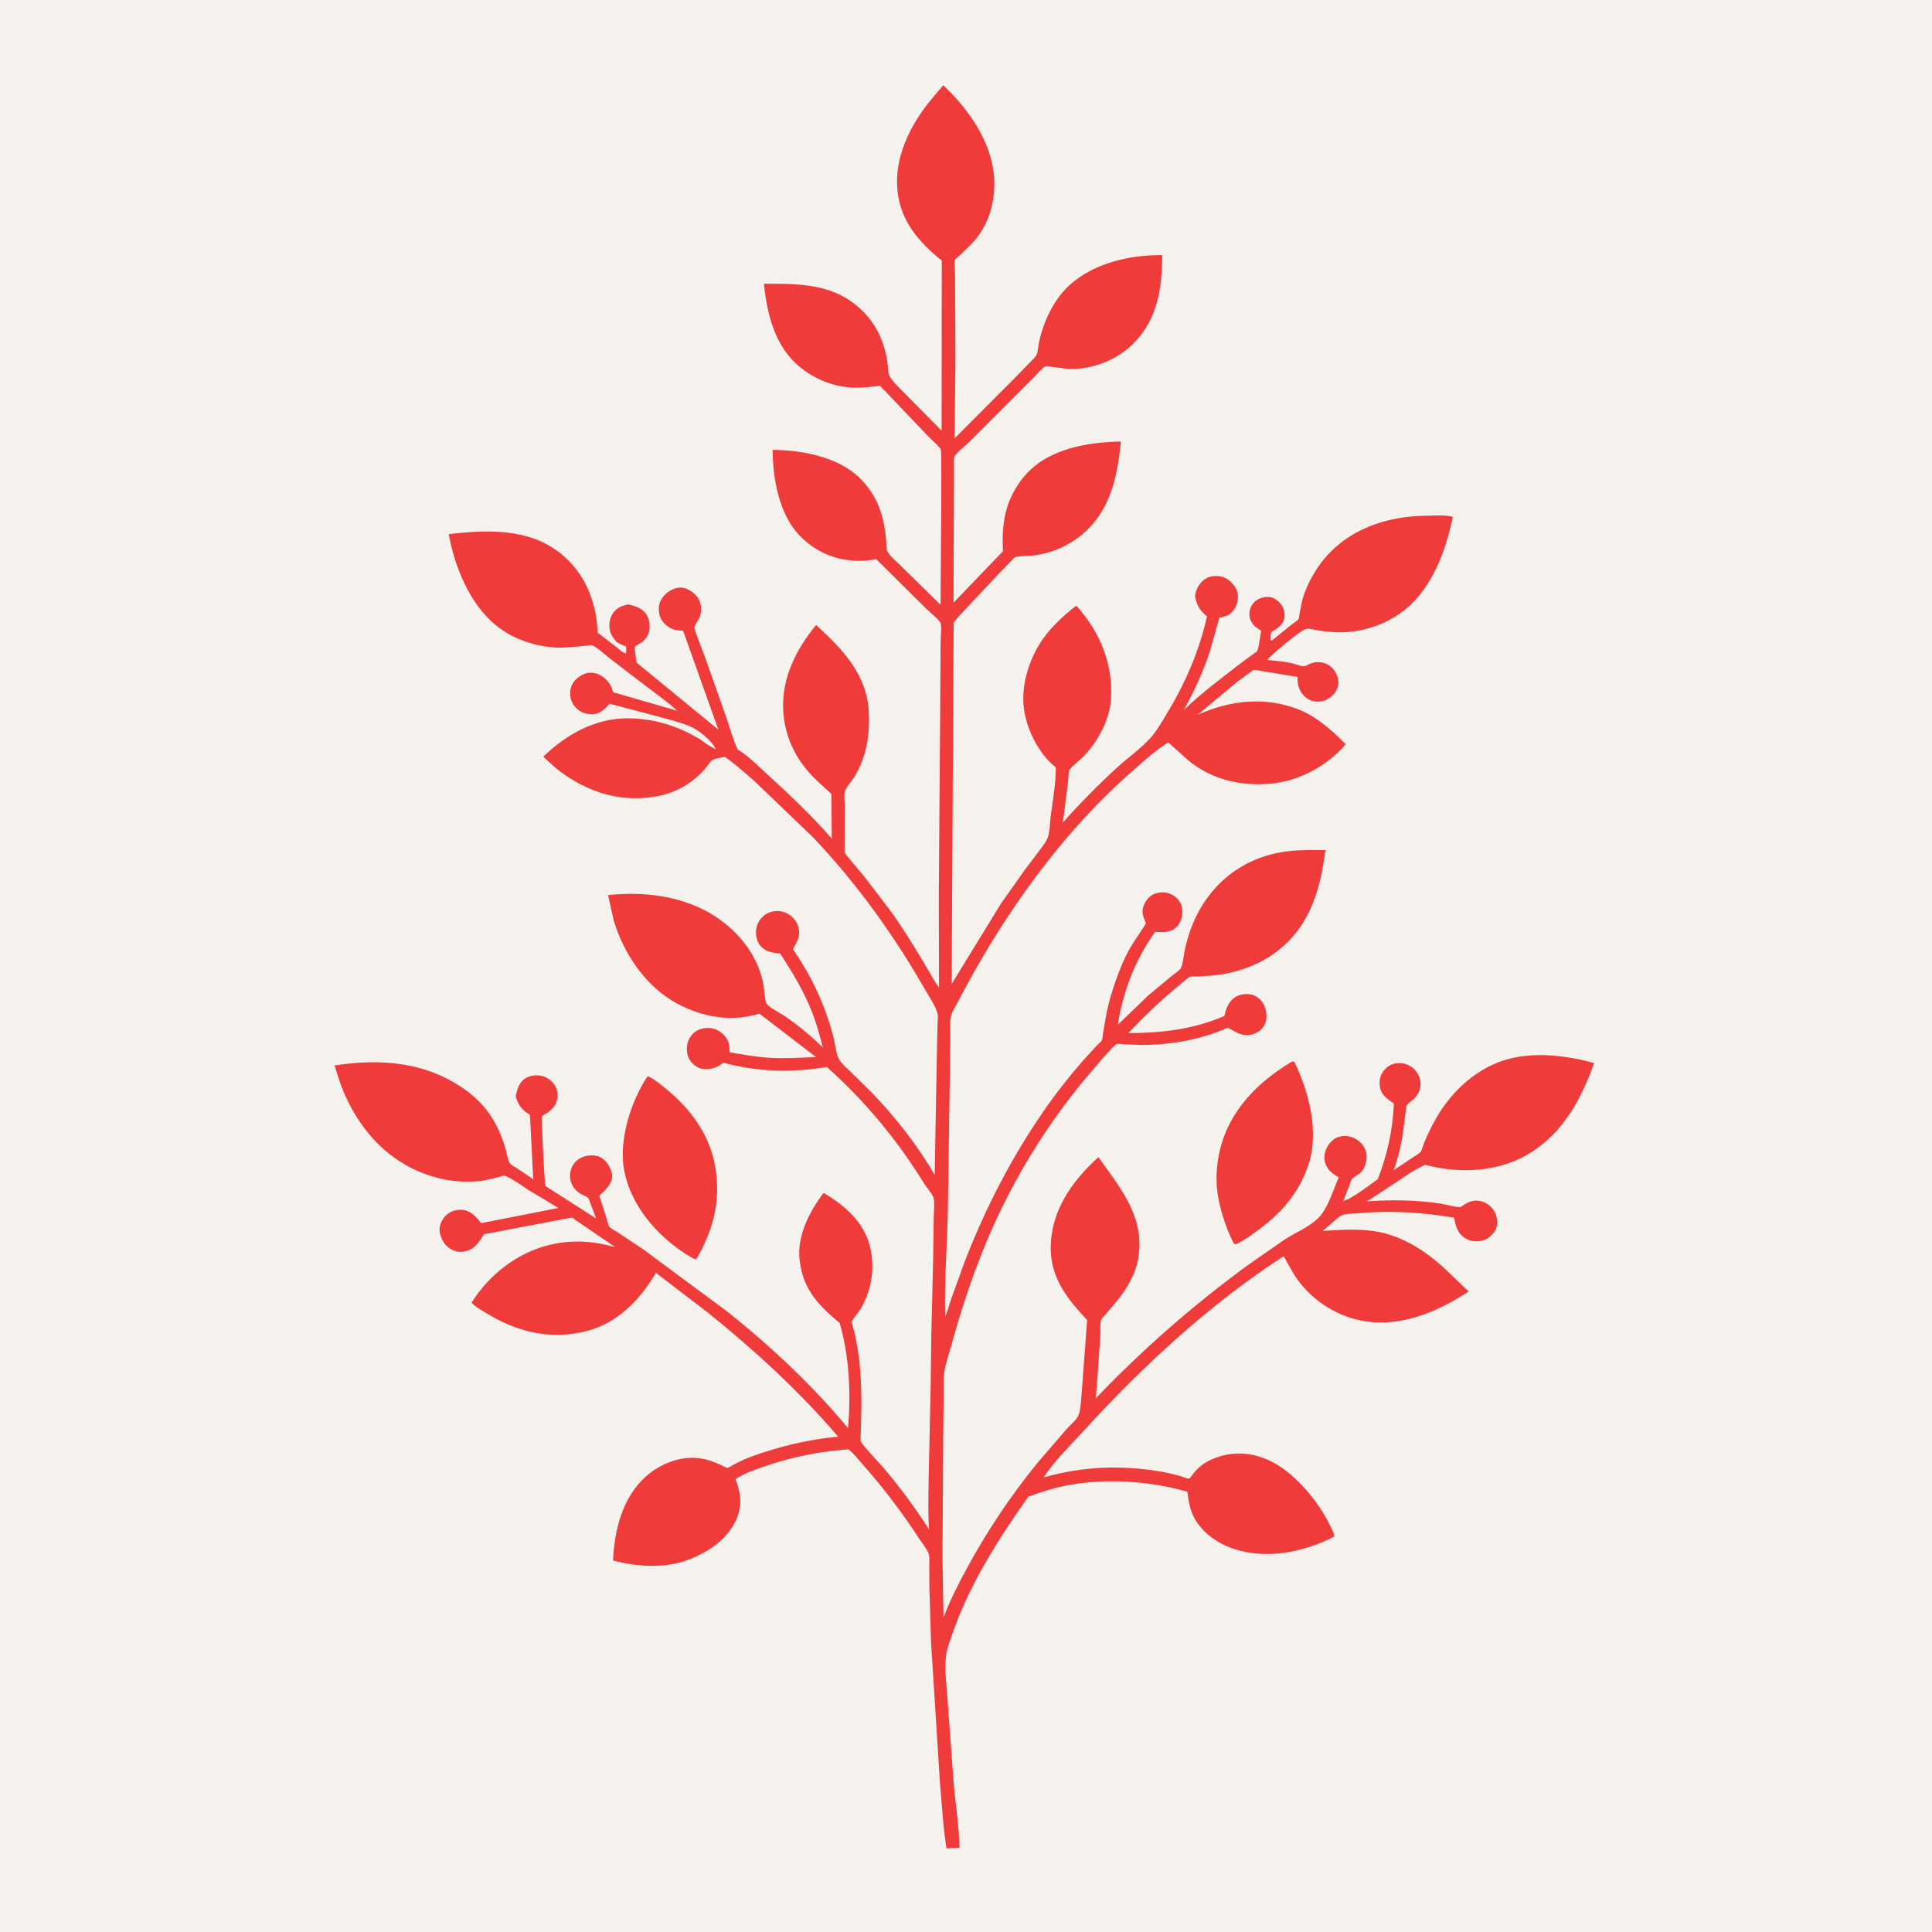
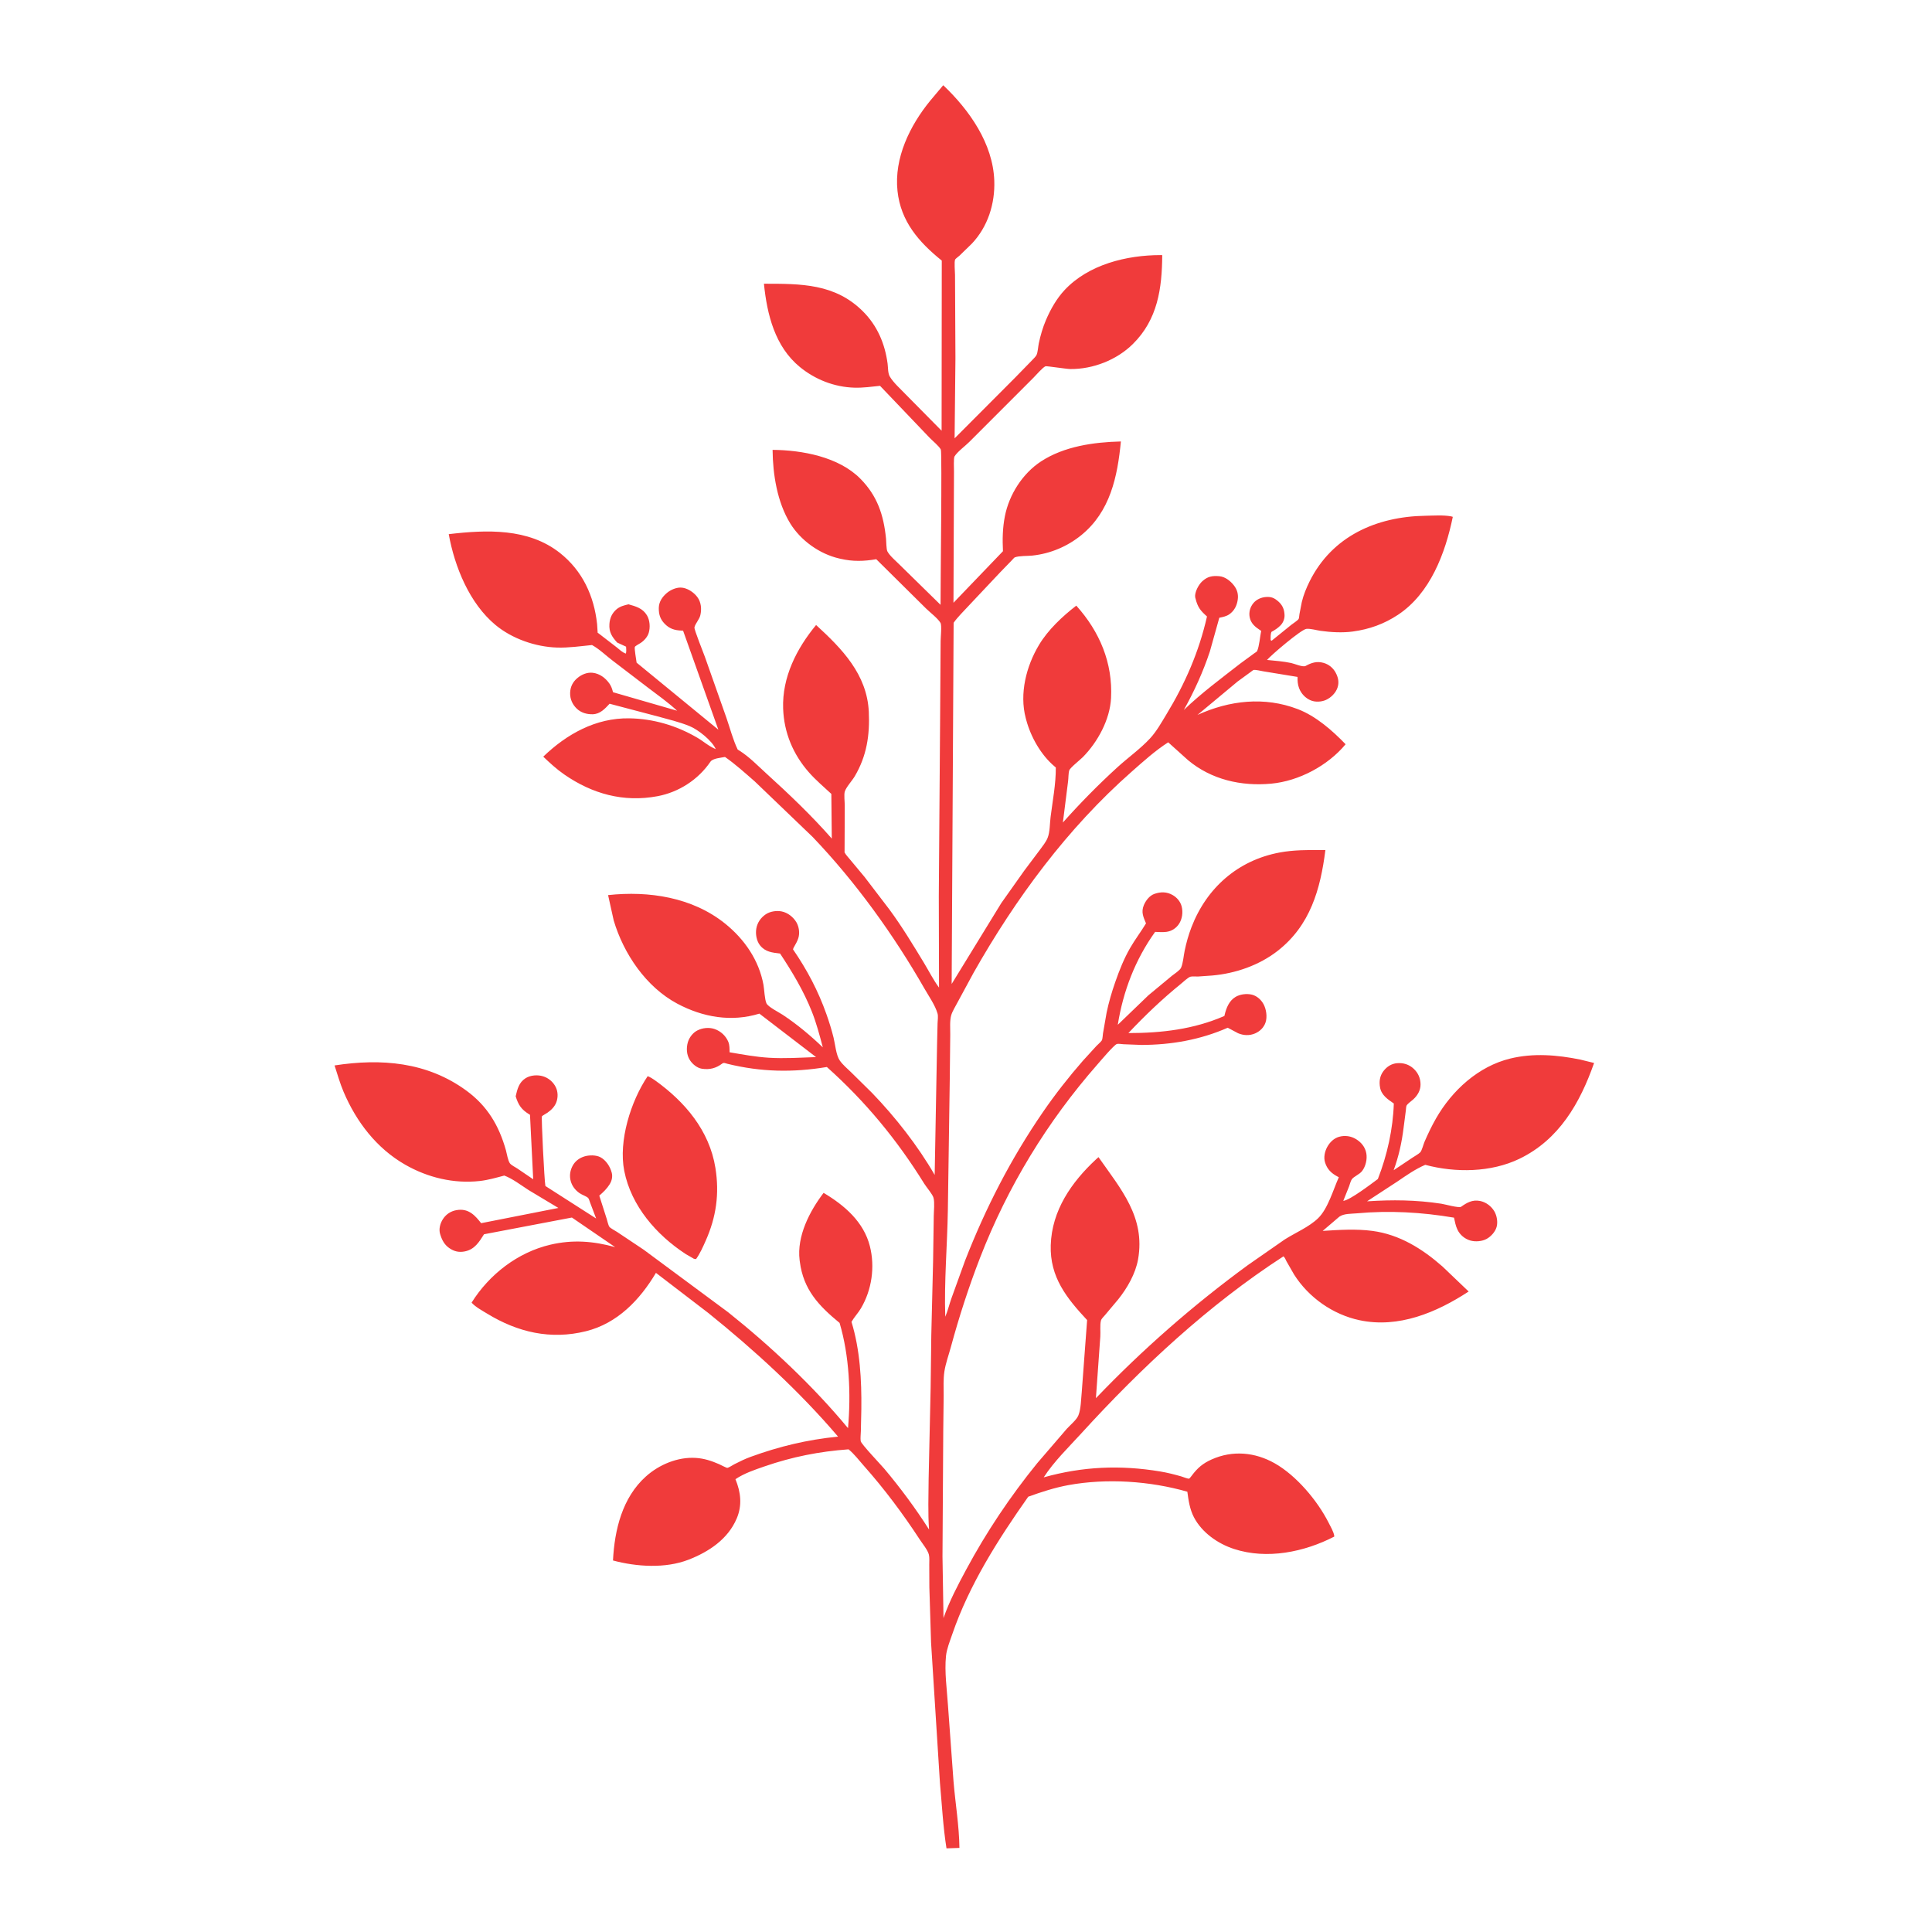
<svg xmlns="http://www.w3.org/2000/svg" version="1.1" style="display: block;" viewBox="0 0 2048 2048" width="1024" height="1024">
-   <path transform="translate(0,0)" fill="rgb(245,242,237)" d="M -0 -0 L 2048 0 L 2048 2048 L -0 2048 L -0 -0 z" />
  <path transform="translate(0,0)" fill="rgb(240,59,59)" d="M 686.568 1140.77 C 689.333 1141.89 691.693 1143.32 694.116 1145.05 C 726.014 1167.82 752.052 1198.43 758.378 1238.09 C 762.746 1265.48 759.243 1290.19 748.008 1315.38 C 745.07 1321.97 742.038 1328.86 737.809 1334.73 L 735.5 1334.32 L 726.953 1329.39 C 695.897 1309.15 669.105 1278.47 661.734 1241.19 C 655.442 1209.37 668.72 1167.19 686.568 1140.77 z" />
-   <path transform="translate(0,0)" fill="rgb(240,59,59)" d="M 1369.25 1125.5 C 1371.14 1125.01 1370.14 1124.99 1372.24 1125.86 C 1387.73 1158.42 1398.87 1200.46 1386.6 1235.88 C 1376.31 1265.54 1357.69 1286.54 1332.55 1304.76 C 1325.69 1309.73 1318.98 1314.74 1311.34 1318.5 C 1308.95 1319.12 1310.14 1319.21 1307.78 1318.12 C 1300.52 1303.85 1294.92 1287.19 1291.76 1271.5 C 1288.19 1253.74 1289.1 1235.57 1293.44 1218.03 C 1303.69 1176.58 1333.57 1146.84 1369.25 1125.5 z" />
  <path transform="translate(0,0)" fill="rgb(240,59,59)" d="M 654.201 681.112 C 648.689 674.912 645.414 670.161 646.014 661.349 C 646.441 655.076 648.879 649.778 653.742 645.72 C 657.337 642.721 661.8 641.624 666.264 640.601 C 674.122 642.805 681.283 644.783 685.768 652.23 C 688.916 657.457 689.412 665.076 687.673 670.874 C 686.38 675.187 682.702 679.261 678.985 681.633 C 677.927 682.308 673.472 684.735 672.995 685.711 C 672.245 687.245 674.547 699.872 674.828 702.436 L 761.479 773.497 L 724.089 668.506 L 722.64 668.463 C 715.183 668.164 709.721 666.615 704.382 661.028 C 699.764 656.196 698.255 651.075 698.345 644.5 C 698.435 637.913 702.066 632.66 706.972 628.518 C 710.741 625.335 716.485 622.796 721.485 622.846 C 728.168 622.913 735.394 627.747 739.212 632.914 C 743.289 638.431 743.917 645.565 742.395 652.132 C 741.324 656.751 736.957 661.077 736.142 665.075 C 735.703 667.226 745.794 692.328 747.225 696.307 L 770.057 761 C 773.835 771.882 776.985 784.238 782.005 794.59 L 783.625 795.585 C 794.039 802.058 802.819 811.249 811.883 819.484 C 836.228 841.604 860.005 864.19 881.731 888.935 L 881.257 841.584 C 873.334 834.216 864.733 826.941 857.594 818.845 C 840.681 799.666 831.056 776.661 830.157 751.092 C 828.989 717.889 844.445 687.499 865.091 662.534 C 892.572 687.697 919.078 714.81 920.962 754.5 C 922.139 779.281 918.756 801.457 906.005 822.992 C 903.325 827.518 896.91 834.466 895.513 839.063 C 894.509 842.368 895.488 850.225 895.479 854.019 L 895.28 902.717 C 895.278 902.997 895.154 903.306 895.275 903.559 C 896.455 906.026 899.498 909.126 901.233 911.306 L 916.481 929.609 L 942.833 964.115 C 956.094 982.107 967.871 1001.59 979.451 1020.7 C 984.652 1029.29 989.445 1038.87 995.403 1046.88 L 995.169 949.892 L 996.528 765.84 L 997.097 679.604 C 997.108 675.755 998.477 662.872 996.953 660.266 C 994.105 655.396 985.726 649.103 981.552 644.954 L 928.86 592.784 C 915.858 595.038 903.956 595.365 891 592.335 L 889.273 591.944 C 868.639 587.116 848.789 572.912 837.686 554.856 C 823.874 532.398 819.214 502.873 818.973 476.875 C 850.272 477.111 889.059 484.271 911.946 507.379 C 930.021 525.628 936.689 545.848 939.219 570.918 C 939.531 574.006 939.488 582.167 940.662 584.464 C 943.096 589.227 950.453 595.358 954.329 599.307 L 997.016 641.138 C 996.914 624.136 998.74 479.728 997.332 476.617 C 995.755 473.13 988.208 466.976 985.367 463.986 L 932.86 408.993 C 924.012 409.927 914.828 411.194 905.927 410.957 C 884.688 410.39 864.304 402.472 847.909 389.059 C 821.405 367.374 813.078 333.24 809.801 300.768 C 849.055 300.78 885.294 300.508 914.927 330.244 C 930.043 345.413 938.103 364.405 940.891 385.5 C 941.441 389.655 941.094 395.62 943.284 399.253 C 947.254 405.837 954.225 411.949 959.56 417.532 L 998.135 456.585 L 998.318 276.246 C 973.992 256.619 954.847 234.818 951.389 202.469 C 947.65 167.501 964.511 133.109 986.074 106.741 L 999.859 90.349 C 1027.52 116.58 1052.59 152.081 1053.98 191.5 C 1054.85 215.862 1047.21 240.227 1030.28 258.188 L 1017.02 271.073 C 1016.2 271.818 1012.89 274.269 1012.5 275.065 C 1011.33 277.487 1012.37 288.328 1012.36 291.434 L 1012.8 379.732 L 1011.92 464.653 L 1075.65 400.736 L 1093.37 382.565 C 1094.77 380.99 1097.9 378.162 1098.75 376.339 C 1100.19 373.258 1100.44 367.345 1101.19 363.824 C 1102.98 355.464 1105.38 347.207 1108.73 339.336 C 1113.61 327.907 1119.99 316.579 1128.52 307.461 C 1153.87 280.35 1194.33 270.413 1230.26 270.413 L 1232.02 270.44 C 1231.78 305.722 1227.25 338.566 1200.93 364.634 C 1183.82 381.581 1158.6 391.431 1134.61 391.19 C 1130.37 391.147 1109.39 387.837 1108.28 388.255 C 1105.31 389.372 1098 397.995 1095.4 400.518 L 1027.48 468.477 C 1023.19 472.788 1014.84 478.857 1011.83 483.83 C 1010.72 485.673 1011.29 496.851 1011.26 499.804 L 1010.72 638.958 L 1063.17 584.313 C 1062.58 571.456 1062.75 559.814 1065.23 547.156 C 1069.71 524.316 1083.93 501.946 1103.5 489.133 C 1128.04 473.07 1159.45 468.694 1188.19 467.968 C 1184.59 505.29 1176.91 542.318 1146.2 567.292 C 1131.33 579.379 1113.28 586.944 1094.2 588.947 C 1088.87 589.507 1080.57 589.026 1075.69 590.831 C 1075.14 591.032 1073.25 593.256 1072.82 593.687 L 1060.21 606.701 L 1026.06 642.956 C 1020.99 648.503 1015.19 654.051 1010.88 660.181 L 1008.8 1043.06 L 1061.46 957.228 L 1085.83 922.829 L 1102.61 900.494 C 1105.39 896.667 1108.75 892.568 1110.52 888.159 C 1113.04 881.888 1112.82 872.78 1113.67 866.024 C 1115.81 848.868 1119.35 830.846 1119.2 813.551 L 1117.95 812.509 C 1103.44 800.326 1092.64 781.155 1087.8 763 L 1087.32 761.223 C 1080.48 735.232 1087.86 706.234 1101.35 683.697 C 1111.02 667.544 1126.12 653.457 1140.91 641.997 C 1165.68 669.545 1179.69 702.684 1177.75 740.083 C 1176.56 762.839 1163.68 786.47 1147.94 802.5 C 1145.25 805.245 1134.35 813.836 1133.47 816.616 C 1132.47 819.772 1132.68 824.736 1132.22 828.126 L 1126.7 871.904 C 1144.96 851.427 1164.33 831.711 1184.61 813.24 C 1195.83 803.025 1208.77 793.891 1219.06 782.785 C 1225.99 775.301 1231.02 766.179 1236.29 757.501 C 1256.29 724.613 1270.96 690.979 1279.46 653.497 C 1272.53 647.28 1269.65 643.873 1267.33 634.587 L 1266.92 633.011 C 1266.26 627.715 1270.63 619.638 1274.5 616.142 C 1280.1 611.085 1284.9 610.181 1292.32 610.776 C 1298.55 611.276 1304.08 615.609 1307.83 620.345 C 1311.51 624.986 1312.89 629.945 1312.04 635.809 C 1311.13 642.038 1308.39 647.492 1303.12 651.183 C 1300.05 653.328 1296.12 654.115 1292.52 654.838 L 1282.5 690.626 C 1275.34 712.158 1265.96 732.795 1254.91 752.596 C 1273.51 734.674 1294.57 719.125 1314.92 703.261 L 1329.41 692.647 C 1329.66 692.463 1332.36 690.715 1332.49 690.436 C 1335 684.814 1335.6 674.997 1336.89 668.726 L 1335.7 667.96 C 1330.35 664.445 1325.92 660.766 1324.69 654.184 C 1323.71 648.905 1325.15 643.677 1328.51 639.5 C 1331.78 635.442 1336.87 633.222 1342 632.846 C 1347.64 632.432 1350.81 633.856 1355.01 637.502 C 1359.6 641.49 1361.47 646.102 1361.67 652.109 C 1361.8 656.022 1360.2 660.007 1357.5 662.837 C 1354.74 665.722 1351.3 667.965 1347.8 669.826 C 1346.67 672.524 1346.94 675.619 1346.89 678.5 L 1348 679.208 L 1368.92 662.267 C 1370.84 660.729 1375.35 657.969 1376.6 656.126 C 1377.08 655.43 1377.31 651.933 1377.48 650.989 L 1379.97 638.152 C 1381.81 630.504 1384.72 623.414 1388.2 616.383 C 1412.02 568.382 1459.13 547.591 1510.86 546.73 C 1519.3 546.589 1530.08 545.775 1538.31 547.375 L 1540.03 547.883 C 1532.09 586.479 1516.13 629.085 1481.92 651.72 C 1467.18 661.475 1451.57 667.05 1434.14 669.424 C 1423.06 670.934 1411.01 670.254 1399.96 668.727 C 1395.62 668.125 1389.13 666.184 1384.87 666.618 C 1379.34 667.181 1347.47 694.384 1343.1 699.561 C 1351.6 700.424 1360.34 701.038 1368.7 702.823 C 1372.38 703.608 1381.12 707.524 1384.04 705.908 C 1390.2 702.499 1395.85 700.686 1402.93 702.649 C 1408.52 704.197 1413.09 707.93 1415.83 713 C 1418.6 718.104 1419.71 723.41 1417.8 729 C 1415.87 734.614 1410.88 739.594 1405.5 741.981 C 1400.76 744.081 1394.44 744.448 1389.63 742.5 C 1383.87 740.171 1379.27 735.293 1377.08 729.5 C 1375.62 725.622 1375.33 721.671 1375.47 717.573 L 1339.38 711.663 C 1336.41 711.232 1331.69 709.867 1328.9 710.151 C 1328.49 710.193 1325.92 712.218 1325.54 712.488 L 1311.91 722.433 L 1269.36 757.863 C 1303.22 742.437 1340.3 738.126 1375.76 751.721 C 1394.89 759.057 1412.33 774.342 1426.4 788.942 C 1407.51 811.657 1376.91 827.987 1347.47 830.714 C 1315.77 833.651 1284.07 826.497 1259.31 805.757 L 1238.34 786.891 C 1224.52 795.749 1211.81 807.273 1199.5 818.12 C 1131.41 878.12 1076.6 952.484 1032.04 1031.16 L 1014.86 1062.87 C 1012.77 1066.97 1009.63 1071.81 1008.33 1076.2 C 1006.61 1082.06 1007.38 1090.7 1007.3 1096.9 L 1006.82 1141.88 L 1004.76 1283.03 C 1004.15 1320.4 1000.76 1358.47 1002.02 1395.79 C 1004.65 1389.62 1006.18 1383.11 1008.37 1376.79 L 1023.01 1336.31 C 1044.9 1280.28 1071.55 1228.32 1105.64 1178.72 C 1118.55 1159.93 1132.87 1141.7 1147.85 1124.53 L 1162.25 1108.76 C 1163.92 1107 1166.77 1104.73 1168.05 1102.76 C 1168.74 1101.68 1168.97 1096.97 1169.2 1095.54 L 1173.05 1073.43 C 1175.32 1062.48 1178.54 1051.53 1182.23 1040.97 C 1186.54 1028.65 1191.36 1016.41 1197.88 1005.07 C 1203.07 996.032 1209.43 987.741 1214.81 978.825 C 1211.94 971.924 1209.44 966.833 1212.56 959.405 C 1214.61 954.522 1218.59 949.346 1223.76 947.547 C 1230.41 945.235 1236.79 945.221 1243.01 948.761 C 1247.67 951.42 1251.29 955.69 1252.63 960.951 C 1254.17 967.006 1253.24 974.279 1249.71 979.5 C 1246.61 984.089 1241.84 987.158 1236.34 987.829 C 1232.47 988.301 1228.37 987.988 1224.48 987.85 C 1203.38 1017.18 1190.54 1050.83 1184.9 1086.31 L 1217.36 1055.06 L 1242.42 1034.28 C 1244.8 1032.4 1250.77 1028.58 1251.97 1025.85 C 1254.15 1020.85 1254.63 1013.43 1255.75 1008 C 1257.52 999.411 1259.83 991.134 1262.98 982.944 C 1279.05 941.16 1312.24 911.923 1356.5 903.68 C 1371.04 900.973 1386 900.957 1400.73 901.086 L 1404.97 901.129 C 1399.72 942.656 1388.91 981.074 1354.29 1008.02 C 1334.68 1023.29 1309.62 1031.93 1285 1034.09 L 1269.97 1035.15 C 1267.71 1035.24 1264.12 1034.81 1262.02 1035.32 C 1259.49 1035.93 1253.91 1041.24 1251.76 1042.98 C 1232.19 1058.82 1213.4 1076.76 1196.15 1095.1 C 1231.36 1095.08 1265.34 1091.15 1297.92 1076.95 L 1298.19 1075.75 C 1299.91 1068.42 1302.95 1060.77 1309.78 1056.74 C 1314.59 1053.89 1321.46 1053.06 1326.94 1054.34 C 1332.16 1055.57 1336.65 1059.56 1339.24 1064.14 C 1342.3 1069.55 1343.54 1077.89 1341.54 1083.83 C 1339.71 1089.26 1335.52 1093.33 1330.28 1095.54 C 1324.43 1098 1318.2 1097.7 1312.39 1095.26 L 1301.43 1089.44 C 1272.42 1102.23 1241.49 1107.64 1209.91 1107.67 L 1190.89 1106.93 C 1189.36 1106.85 1185.32 1106.19 1183.93 1106.66 C 1180.78 1107.72 1166.23 1125.03 1163.31 1128.36 C 1110.09 1189.02 1068.25 1257.7 1039.02 1332.97 C 1027 1363.9 1016.62 1395.97 1007.94 1428 C 1005.65 1436.43 1002.36 1445.38 1001.07 1454 C 999.836 1462.28 1000.33 1471.26 1000.32 1479.65 L 999.894 1515.95 L 999.075 1649.89 L 1000.15 1715.2 C 1006.4 1697.26 1015.26 1680.47 1024.24 1663.78 C 1045.71 1623.84 1070.92 1586.21 1099.53 1551 L 1130.73 1514.73 C 1134.44 1510.55 1141.16 1505.26 1143.16 1500.3 C 1145.94 1493.44 1145.92 1482.96 1146.71 1475.55 L 1152.39 1399.34 C 1130.65 1375.99 1112.79 1353.81 1113.83 1319.93 C 1114.96 1283.13 1135.79 1253.16 1161.93 1228.87 L 1164.45 1226.61 C 1188.2 1260.52 1214.26 1290.18 1206.42 1334.86 C 1203.74 1350.13 1194.93 1365.4 1185.37 1377.37 L 1171.26 1394.16 C 1170.04 1395.61 1167.54 1397.94 1167.07 1399.78 C 1165.82 1404.61 1166.74 1411.63 1166.38 1416.73 L 1161.71 1482.13 C 1211.12 1430.48 1265.14 1383.24 1322.83 1341.04 L 1361.95 1313.82 C 1373.2 1306.71 1387.74 1300.6 1397.24 1291.38 C 1407.67 1281.28 1413.3 1261.07 1419.21 1247.9 L 1417.97 1247.27 C 1411.38 1243.79 1406.86 1239.53 1404.6 1232.22 C 1402.95 1226.86 1404.29 1220.61 1406.93 1215.8 C 1409.62 1210.89 1414.02 1206.56 1419.5 1205.04 C 1425.63 1203.33 1432.07 1204.22 1437.5 1207.55 C 1443.05 1210.96 1447.09 1215.92 1448.32 1222.41 C 1449.5 1228.61 1447.74 1236.25 1443.92 1241.3 C 1441.1 1245.03 1435.08 1247.05 1432.89 1250.24 C 1431.72 1251.93 1430.87 1255.55 1430.1 1257.55 L 1423.93 1272.96 C 1430.94 1272.33 1453.88 1254.74 1460.59 1249.8 C 1470.41 1224.81 1476.7 1196.58 1477.49 1169.76 C 1471.11 1165.33 1464.36 1160.99 1462.9 1152.69 C 1461.81 1146.54 1462.61 1140.57 1466.44 1135.5 C 1470.06 1130.71 1474.95 1127.51 1481 1127.02 C 1487.59 1126.48 1493.61 1128.32 1498.5 1132.85 C 1503.3 1137.29 1505.79 1142.95 1505.83 1149.5 C 1505.88 1155.86 1502.7 1161.15 1498.15 1165.37 C 1496.16 1167.21 1492.21 1169.79 1491 1172 C 1490.5 1172.92 1490.42 1175.95 1490.26 1177.06 L 1487.88 1195.42 C 1485.93 1211.18 1482.77 1225.58 1477.32 1240.5 L 1497.16 1227.24 C 1499.66 1225.53 1503.53 1223.52 1505.62 1221.41 C 1507.11 1219.91 1509.01 1212.74 1509.99 1210.48 C 1513.61 1202.12 1517.73 1193.46 1522.26 1185.56 C 1539.3 1155.82 1567.13 1130.31 1601 1122.08 C 1625.49 1116.12 1650.73 1118.23 1675.18 1123.2 L 1689.8 1126.8 C 1674.89 1169.29 1652.67 1208.09 1610.69 1228.35 C 1580.49 1242.92 1542.94 1243.34 1510.83 1234.77 C 1499.91 1239.47 1490.79 1246.02 1481 1252.64 L 1449.12 1273.45 C 1476.07 1271.69 1501.09 1271.9 1527.87 1275.99 C 1531.54 1276.55 1546.61 1280.78 1548.8 1279.23 C 1555.07 1274.81 1560.81 1271.49 1568.85 1273.05 C 1575.16 1274.28 1580.94 1278.64 1584.13 1284.18 C 1586.78 1288.77 1587.87 1295.37 1586.5 1300.52 C 1585.15 1305.59 1580.54 1310.72 1576 1313.23 C 1571.04 1315.97 1563.89 1316.57 1558.5 1314.97 C 1552.61 1313.21 1547.63 1309.03 1544.97 1303.5 C 1543.05 1299.53 1542.23 1295.05 1541.31 1290.77 C 1507.03 1284.95 1472.77 1283.02 1438.09 1286.2 C 1432.37 1286.72 1424.53 1286.32 1419.74 1289.75 L 1402.1 1304.81 C 1419.32 1303.7 1437.73 1302.52 1454.87 1304.82 C 1483.58 1308.66 1507.63 1323.69 1529.04 1342.5 L 1556.84 1369.05 C 1522.79 1391.34 1482.42 1408.31 1441.06 1399.46 C 1412.85 1393.43 1387.2 1375.4 1371.75 1351.01 L 1363.72 1337.03 C 1362.86 1335.4 1362 1332.86 1360.47 1331.81 C 1281.16 1383.2 1209.85 1449.65 1146.34 1519.33 C 1132.73 1534.26 1117.37 1549.06 1106.37 1566.06 C 1147.77 1554.48 1187.61 1552.78 1230 1559.84 C 1237.46 1561.08 1244.71 1562.93 1251.98 1564.99 C 1253.91 1565.53 1258.64 1567.55 1260.43 1567.45 C 1260.93 1567.42 1263.07 1564.57 1263.36 1564.18 C 1269.43 1556.04 1275.1 1551.23 1284.4 1547.07 C 1306.55 1537.17 1330.3 1539.33 1351.19 1551.12 C 1374.12 1564.07 1396.51 1590.65 1408.41 1614.16 C 1410.38 1618.05 1413.37 1623.18 1414.28 1627.48 L 1414.36 1628.86 C 1382.51 1645.27 1343.09 1653.37 1308.12 1641.98 C 1290.9 1636.37 1273.98 1624.54 1265.53 1608.19 C 1261.19 1599.8 1259.86 1590.53 1258.64 1581.29 C 1219.03 1569.92 1173.15 1566.83 1132.5 1574.29 C 1118.06 1576.94 1103.75 1581.59 1089.98 1586.57 C 1058.05 1631.89 1027.34 1679.98 1009.3 1732.74 C 1006.87 1739.84 1003.55 1748.02 1002.79 1755.46 C 1001.09 1772.29 1003.77 1790.63 1004.87 1807.5 L 1010.79 1888.62 C 1012.74 1911.83 1016.75 1935.58 1017.04 1958.86 L 1003.32 1959.33 C 999.689 1936.48 998.474 1913.04 996.388 1890 L 986.974 1741.35 L 985.158 1682.5 L 985.058 1658.68 C 985.023 1655.3 985.419 1651.26 984.661 1648.01 C 983.559 1643.28 977.85 1636.32 975.101 1632.12 C 957.027 1604.46 937.492 1578.35 915.568 1553.63 C 910.505 1547.92 905.393 1541.12 899.504 1536.35 C 868.439 1538.62 839.806 1544.28 810.348 1554.47 C 799.767 1558.14 788.975 1561.72 779.615 1568 C 785.258 1581.77 786.931 1595.55 780.964 1609.62 C 771.636 1631.62 751.374 1645.01 729.769 1653.38 C 705.311 1662.86 674.705 1660.88 649.794 1654.18 C 651.435 1621.8 659.566 1587.65 684.659 1565.13 C 698.78 1552.46 718.486 1544.23 737.654 1545.45 C 746.386 1546 754.277 1548.58 762.253 1552.07 C 763.522 1552.63 770.083 1556.12 771.015 1555.98 C 772.783 1555.71 776.641 1553.07 778.383 1552.18 C 784.062 1549.28 789.666 1546.52 795.666 1544.33 C 826.386 1533.14 855.78 1526.15 888.363 1522.86 C 847.596 1474.99 799.694 1431.14 750.772 1391.77 L 695.322 1349.29 C 678.322 1377.89 654.472 1402.9 621.094 1411.16 C 583.707 1420.42 548.884 1412.34 516.4 1392.5 C 511.13 1389.28 503.99 1385.46 499.91 1380.85 C 518.596 1350.96 548.793 1327.52 583.467 1319.41 C 607.159 1313.87 628.88 1315.6 652.064 1321.99 L 606.232 1290.64 L 513.088 1308.37 C 507.909 1316.56 503.189 1324.32 493.01 1326.49 C 486.632 1327.85 481.392 1326.64 476.123 1322.93 C 471.357 1319.58 468.726 1314.94 466.999 1309.5 L 466.53 1308.07 C 464.984 1302.89 466.546 1297 469.395 1292.48 C 472.671 1287.29 477.711 1283.91 483.698 1282.83 C 489.742 1281.75 494.885 1282.66 499.96 1286.21 C 503.969 1289.01 506.998 1292.84 510.033 1296.62 L 591.918 1280.48 L 560.299 1261.5 C 552.124 1256.27 543.641 1249.59 534.567 1246.14 C 526.006 1248.42 517.323 1250.95 508.5 1251.92 C 480.986 1254.95 453.402 1248.3 429.465 1234.59 C 399.174 1217.24 377.689 1189.13 364.205 1157.36 C 360.321 1148.22 357.724 1138.82 354.645 1129.41 C 404.11 1121.78 452.757 1125.65 494.4 1156.12 C 516.734 1172.47 528.913 1193.15 536.29 1219.28 C 537.293 1222.83 538.423 1230.52 540.612 1233.29 C 542.185 1235.28 545.963 1237.06 548.19 1238.52 L 565.212 1250.09 L 561.822 1181.73 L 560.811 1181.12 C 552.544 1176.07 549.393 1171.08 546.632 1162.12 C 548.409 1154.53 550.068 1147.36 557.227 1142.89 C 562.404 1139.66 569.871 1139.15 575.633 1140.91 C 581.416 1142.68 586.385 1146.86 589.078 1152.28 C 591.513 1157.18 591.657 1163.09 589.812 1168.23 C 588.103 1173 584.419 1176.65 580.352 1179.5 C 579.668 1179.98 574.633 1182.88 574.465 1183.28 C 573.701 1185.09 577.044 1252.1 578.145 1257.21 L 631.935 1291.65 L 625.542 1274.81 C 625.11 1273.66 624.226 1270.54 623.396 1269.82 C 621.183 1267.9 616.962 1266.59 614.374 1264.81 C 604.998 1258.37 601.463 1247.05 606.603 1236.56 C 609.262 1231.13 613.807 1227.61 619.53 1225.84 C 624.372 1224.34 631.778 1224.26 636.338 1226.64 C 642.405 1229.81 646.801 1236.64 648.472 1243.16 C 649.542 1247.32 648.562 1251.65 646.323 1255.27 C 643.309 1260.15 639.547 1263.71 635.274 1267.42 L 643.124 1292 C 643.802 1294.11 644.742 1298.74 645.96 1300.45 C 647.06 1301.99 652.343 1304.72 654.162 1305.93 L 682.271 1324.69 L 771.835 1391.01 C 816.987 1427.01 862.093 1469.39 898.942 1513.92 C 902.113 1477.75 900.389 1437.31 890.006 1402.36 C 867.862 1384.14 851.645 1367.08 847.859 1337.5 L 847.615 1335.69 C 844.55 1310.36 858.228 1283.93 873.045 1264.48 C 895.106 1277.62 915.553 1295.12 922.104 1321 C 927.674 1343 924.194 1367.37 912.563 1386.98 C 909.599 1391.97 905.446 1396.21 902.619 1401.24 C 911.673 1430.69 913.421 1463.08 913.053 1493.69 L 912.546 1517.11 C 912.484 1520.29 911.898 1524.61 912.397 1527.71 C 912.883 1530.72 933.95 1552.85 937.36 1556.89 C 954.267 1576.93 970.762 1599.23 984.83 1621.36 C 983.585 1603.61 984.251 1585.52 984.388 1567.74 L 986.515 1471.11 L 987.207 1415.5 L 989.117 1336.88 L 989.827 1288.83 C 989.889 1283.36 990.902 1274.92 989.582 1269.79 C 988.617 1266.03 982.141 1258.62 979.739 1254.74 C 950.981 1208.35 917.306 1167.48 876.501 1131.07 C 840.274 1137.06 806.713 1136.41 771.021 1127.66 C 768.844 1127.13 767.38 1126.09 765.549 1127.46 C 758.925 1132.41 752.3 1134.14 744.061 1132.91 C 738.934 1132.15 734.034 1128 731.301 1123.76 C 727.748 1118.23 727.34 1110.95 729.172 1104.76 C 730.67 1099.69 734.498 1094.74 739.223 1092.32 C 744.683 1089.53 751.714 1088.81 757.531 1090.82 C 764.056 1093.08 769.571 1098.17 772.126 1104.61 C 773.45 1107.95 773.337 1111.91 773.394 1115.46 C 787.176 1117.8 801.024 1120.39 814.994 1121.24 C 831.575 1122.26 848.447 1121.14 865.037 1120.55 L 804.973 1074.49 C 775.287 1083.65 744.936 1078.34 717.876 1063.88 C 684.793 1046.2 661.06 1011.03 650.554 975.722 L 644.599 948.847 C 687.778 944.166 733.928 951.102 768.652 979.061 C 789.201 995.608 804.514 1017.8 809.315 1043.98 C 810.162 1048.6 810.576 1059.83 812.545 1063.7 C 814.48 1067.5 825.637 1073.05 829.647 1075.7 C 845.076 1085.9 858.876 1097.48 872.224 1110.25 C 868.821 1097.42 865.44 1084.52 860.522 1072.17 C 851.843 1050.38 839.838 1030.29 826.908 1010.79 C 818.612 1009.77 811.368 1009.21 805.698 1002.16 C 801.949 997.492 800.7 990.082 801.724 984.296 C 802.849 977.94 806.406 972.809 811.733 969.19 C 816.297 966.09 823.141 965.089 828.5 966.129 C 834.966 967.383 840.991 972.108 844.255 977.743 C 847.047 982.564 847.942 989.227 846.22 994.553 C 845.175 997.781 843.522 1000.67 841.834 1003.59 C 840.939 1005.14 841.28 1004.46 840.625 1006.36 C 855.495 1027.97 867.355 1050.41 876.107 1075.22 C 878.981 1083.36 881.543 1091.6 883.624 1099.98 C 885.308 1106.76 886.277 1118.64 890.271 1124.3 C 893.46 1128.83 898.295 1132.85 902.272 1136.71 L 924.375 1158.5 C 949.132 1184.16 972.945 1214.55 990.794 1245.47 L 993.337 1106.7 L 993.862 1084.62 C 993.954 1081.61 994.642 1077.25 993.841 1074.43 C 991.322 1065.54 984.597 1056.07 979.983 1048 C 947.375 990.939 906.97 934.844 861.521 887.294 L 800.088 828.362 C 789.883 819.468 779.661 810.159 768.544 802.415 C 764.268 803.256 755.531 803.87 753.095 807.449 C 740.164 826.451 719.617 839.767 697 844.007 C 660.895 850.774 627.748 841.503 598.082 820.94 C 589.975 815.321 582.997 808.893 575.872 802.097 C 600.741 778.13 631.577 760.925 667 761.452 C 692.47 761.831 716.984 769.092 738.908 781.851 C 745.801 785.862 751.26 791.043 758.741 794.12 C 754.807 785.138 740.16 773.444 730.86 769.661 C 720.126 765.294 708.153 762.445 696.999 759.386 L 646.203 745.989 C 641.151 751.399 636.196 756.928 628.276 757.142 C 622.182 757.307 616.006 755.567 611.5 751.284 C 606.792 746.809 604.198 741.024 604.366 734.5 C 604.529 728.197 607.041 723.085 611.781 718.974 C 616.251 715.098 622.3 712.484 628.303 713.177 C 635.647 714.024 641.752 718.595 645.927 724.5 C 647.965 727.381 648.987 730.387 649.807 733.778 L 717.783 753.403 C 708.202 744.53 697.196 736.756 686.786 728.867 L 649.884 700.662 C 642.446 695.099 635.69 688.267 627.56 683.759 C 615.424 684.991 602.708 686.823 590.5 686.443 C 567.756 685.735 542.994 677.19 525.347 662.583 C 497.673 639.676 481.946 600.873 475.679 566.229 C 515.847 561.518 560.025 559.666 593.5 586.112 C 617.432 605.019 629.711 631.654 632.946 661.5 L 633.548 670.772 L 634.521 671.395 L 653.662 686.147 C 656.606 688.463 659.884 691.84 663.5 692.792 C 664.09 690.349 663.816 687.979 663.663 685.5 L 654.201 681.112 z" />
</svg>